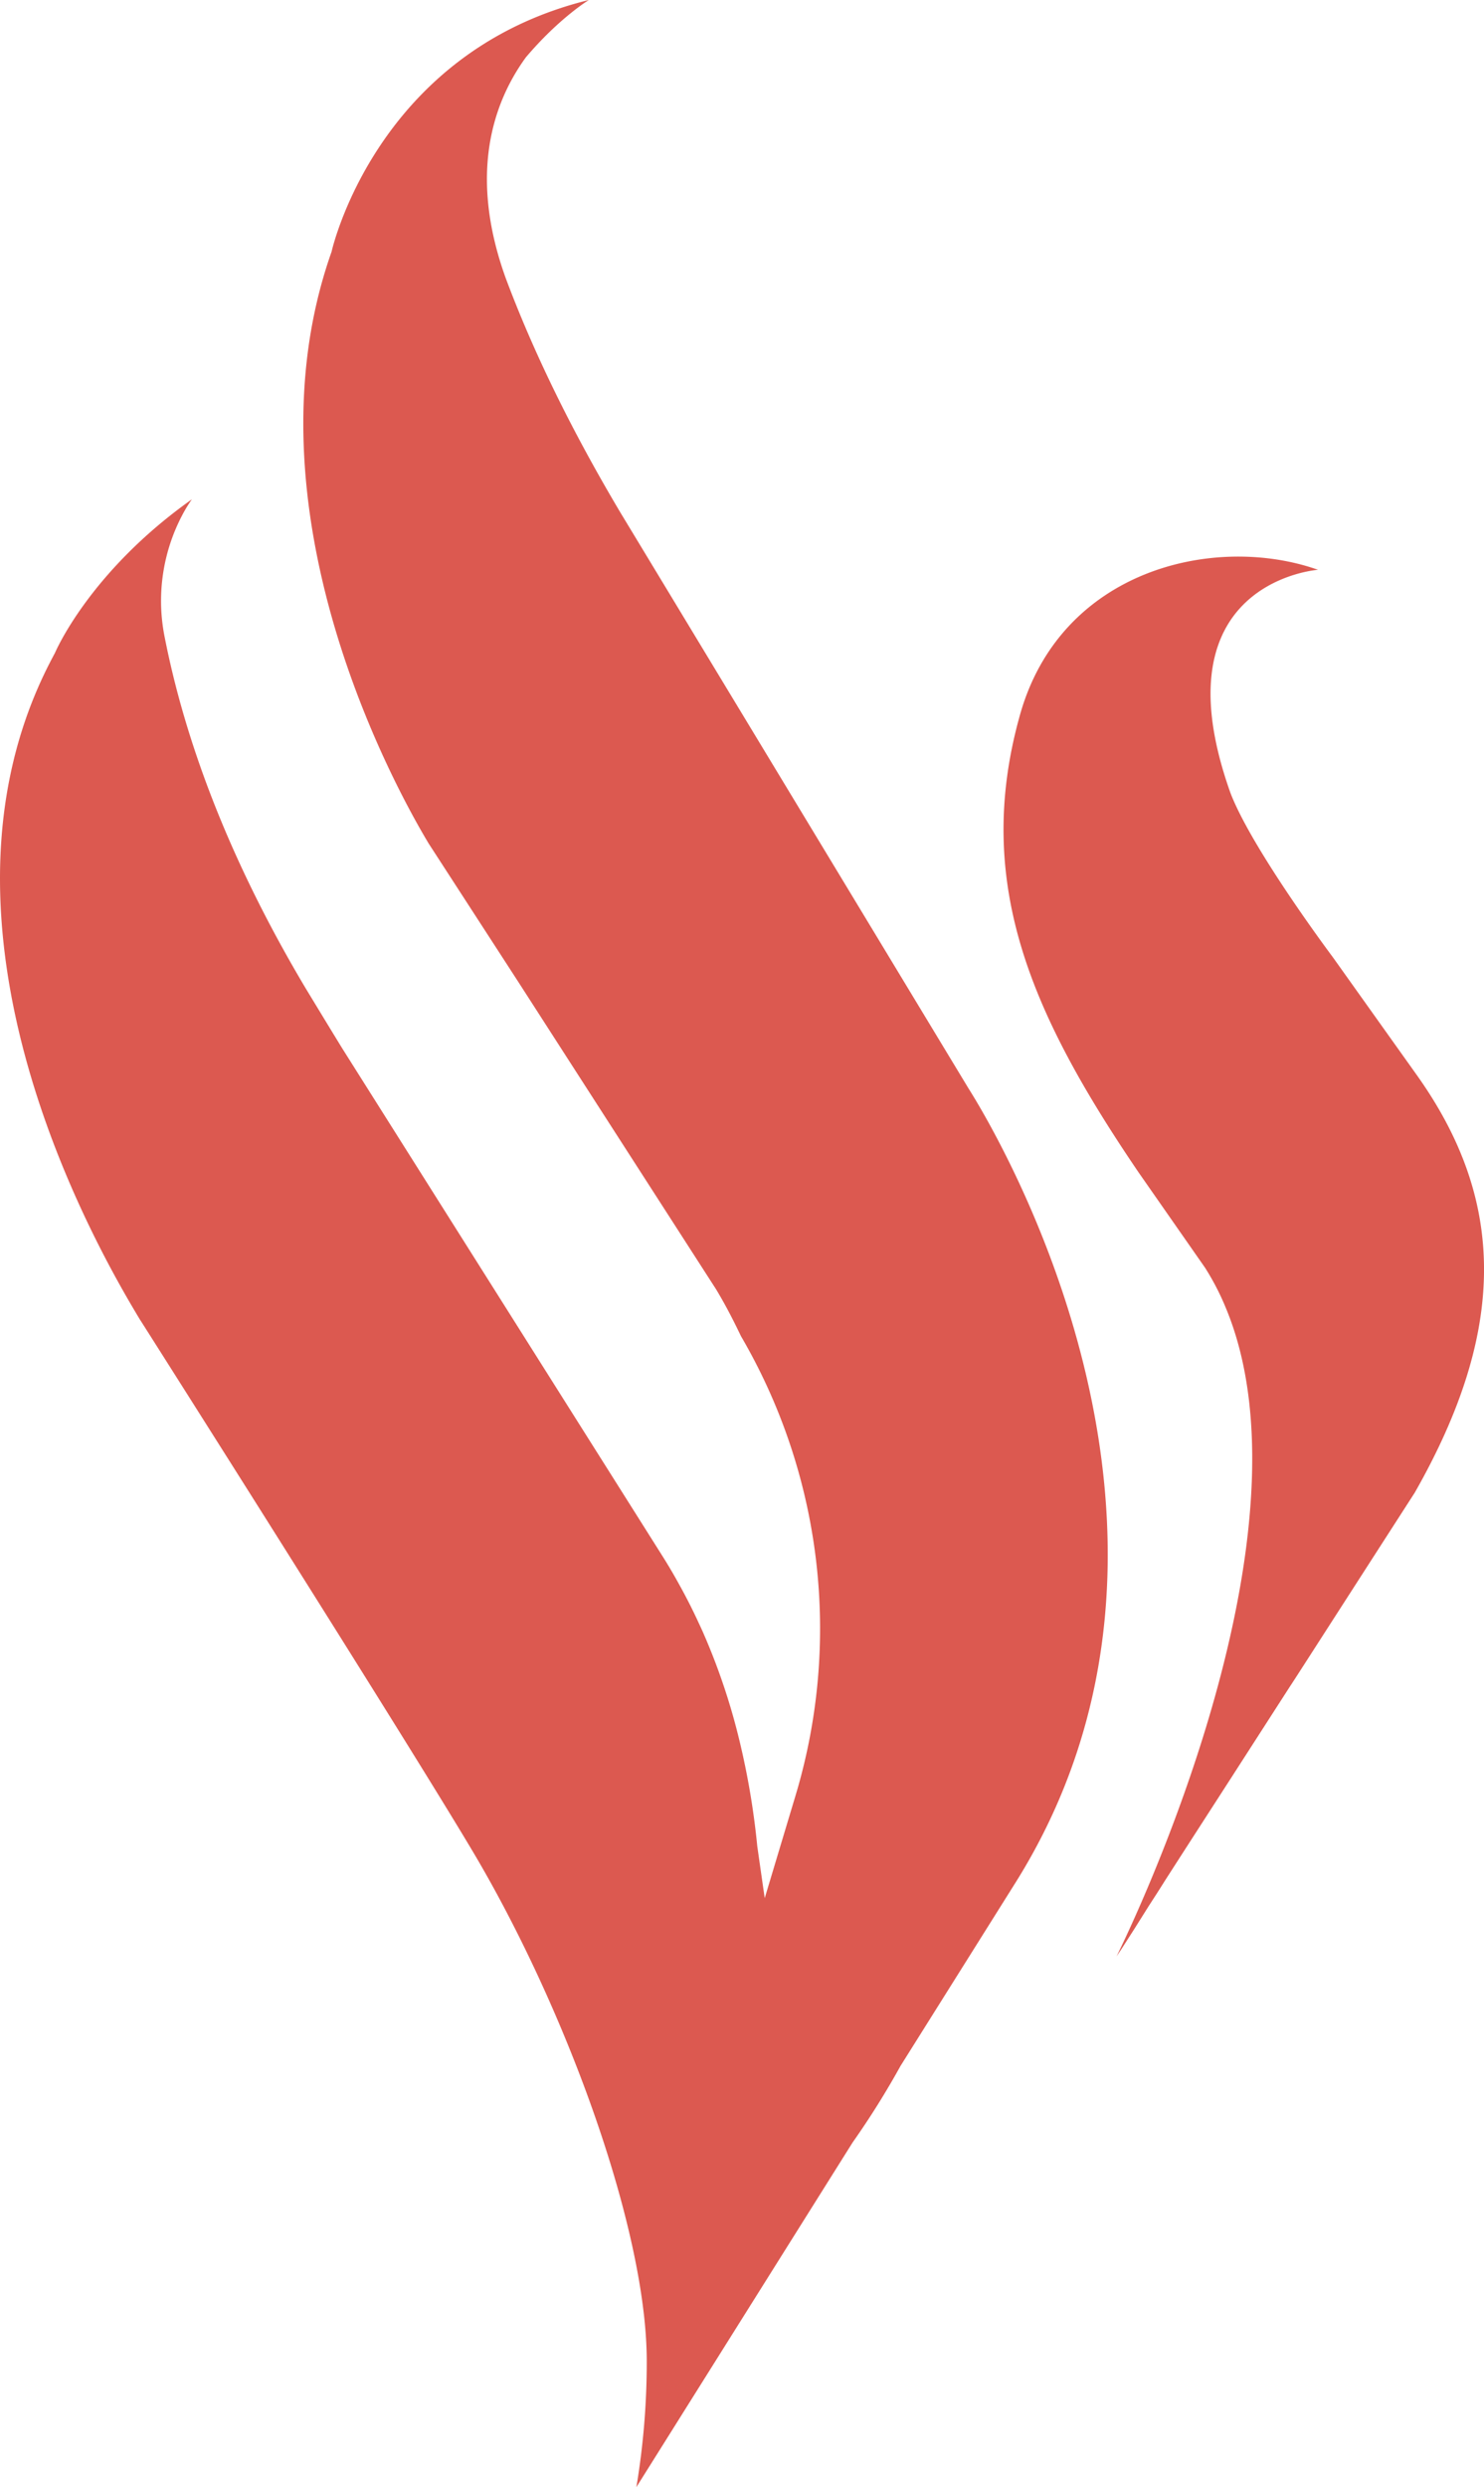
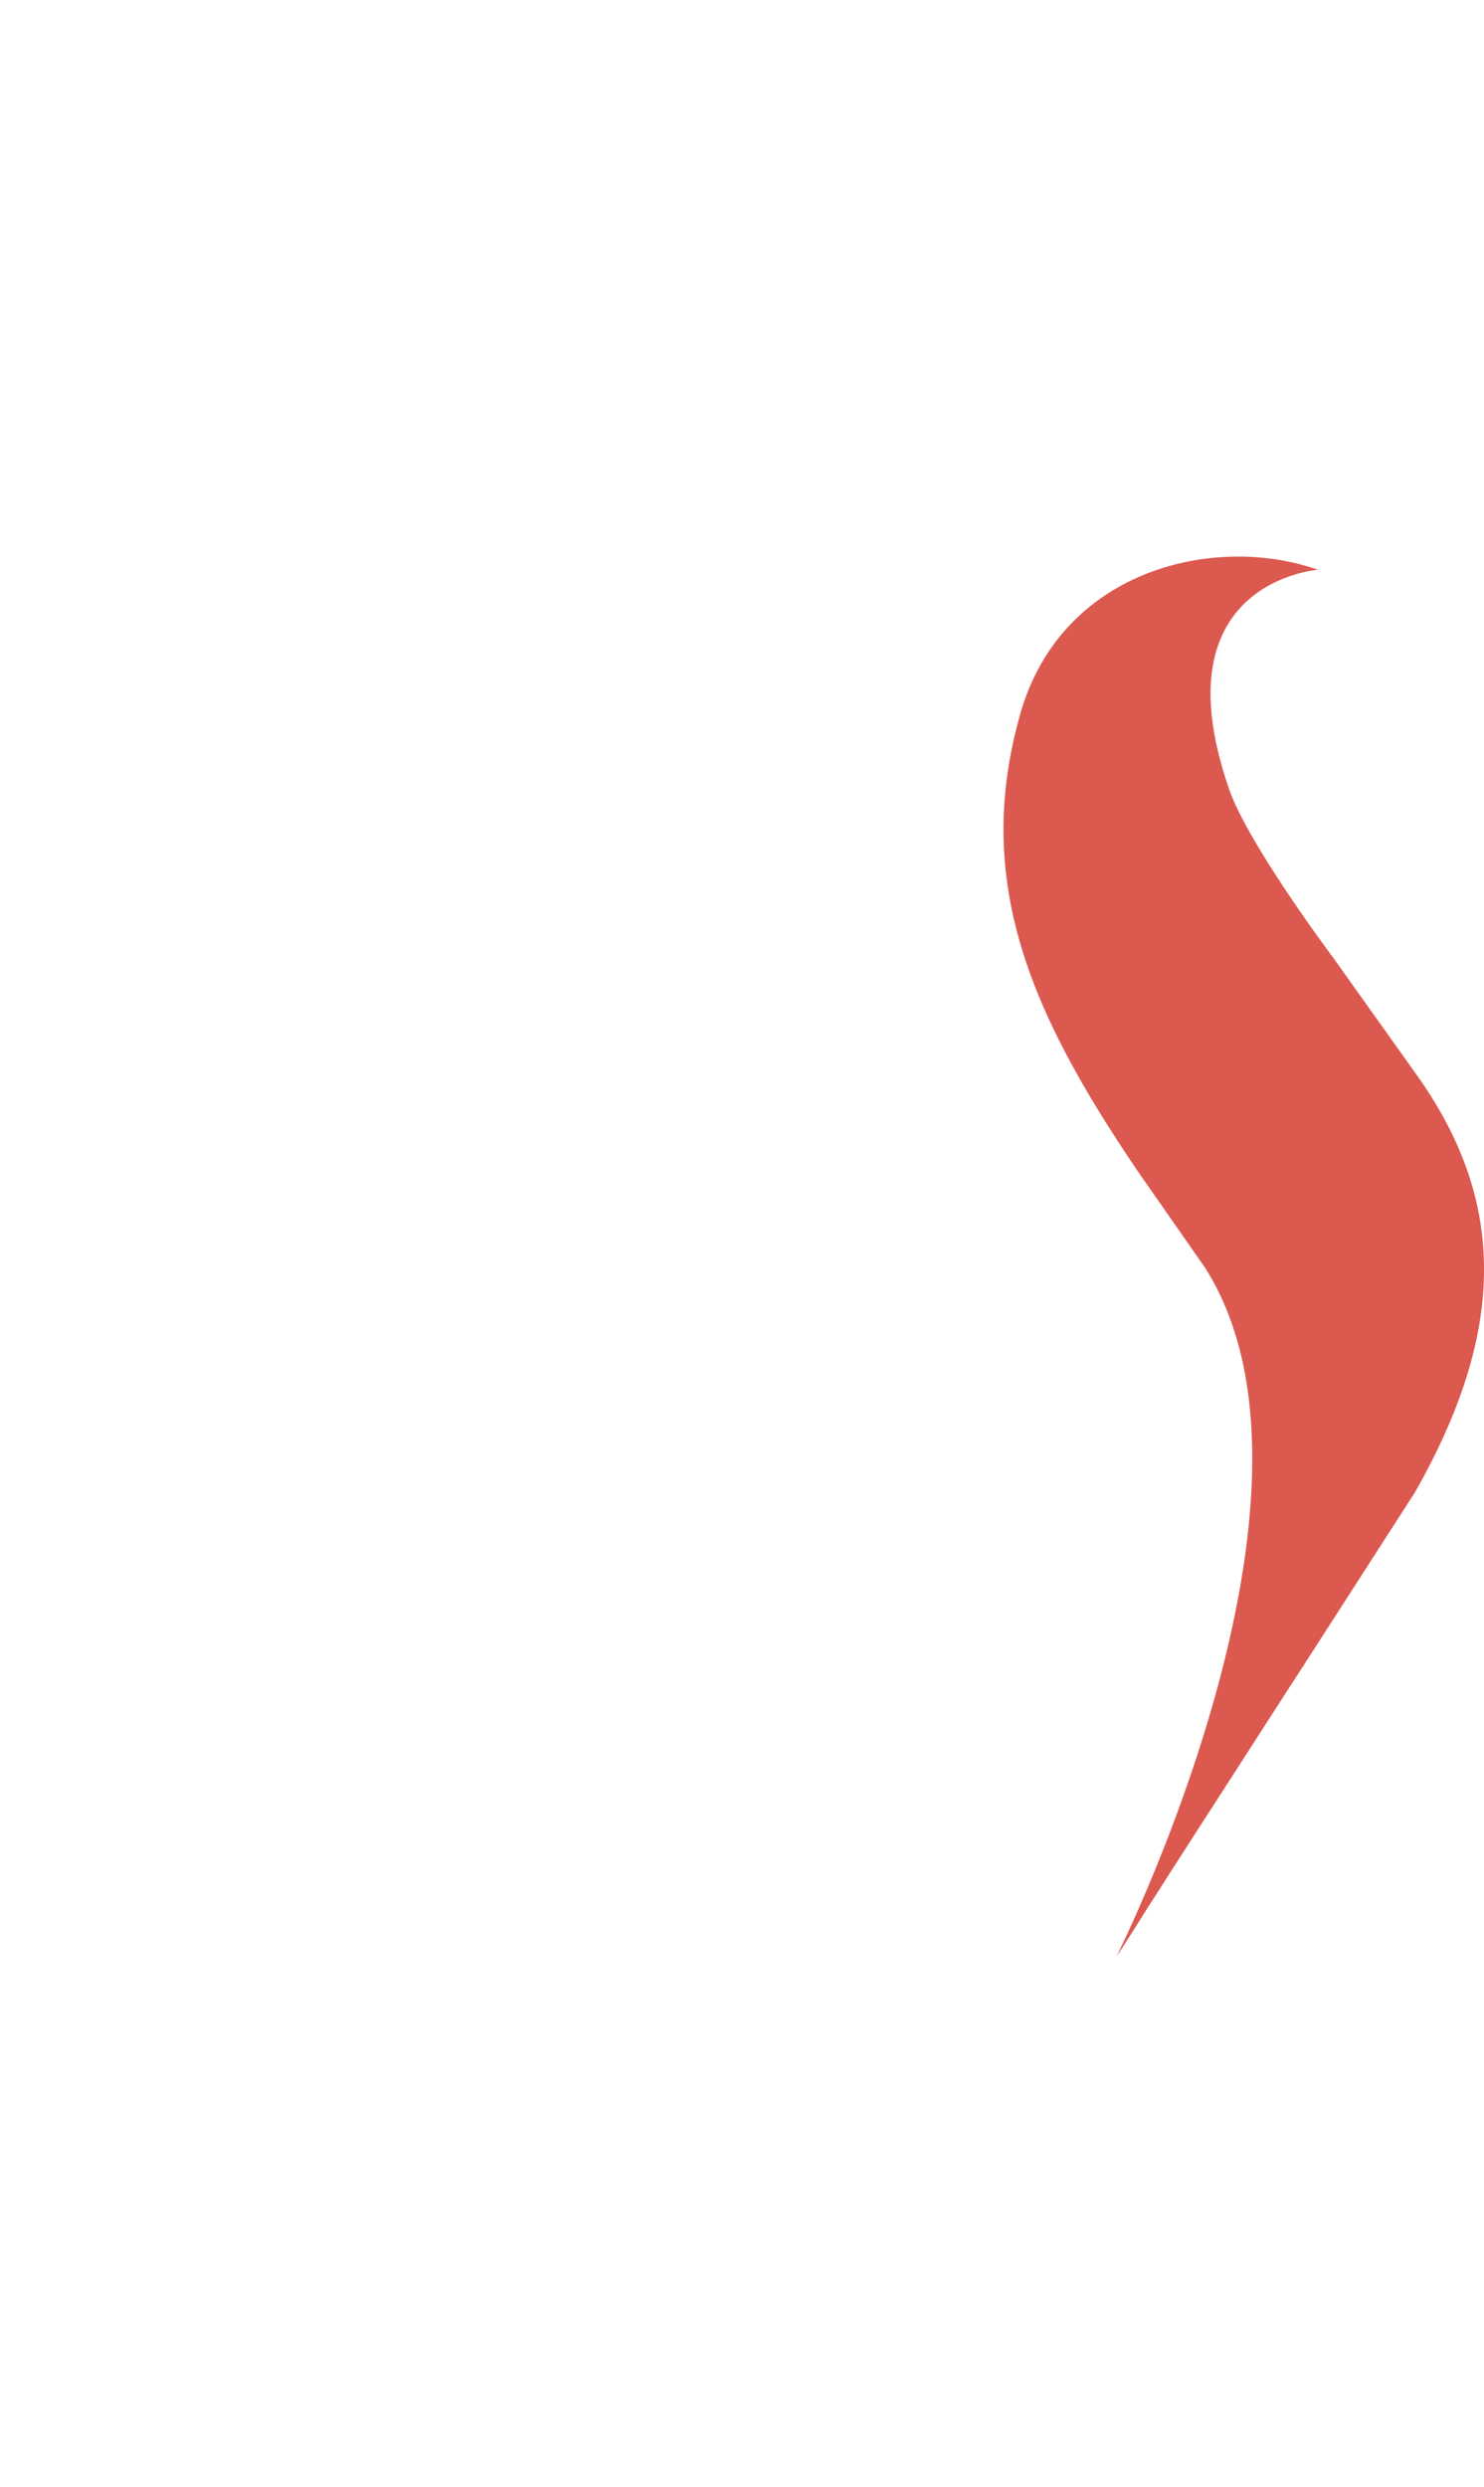
<svg xmlns="http://www.w3.org/2000/svg" viewBox="0 0 334.52 560.55">
  <defs>
    <style>.cls-1{fill:#dc5950;}</style>
  </defs>
  <g id="Layer_2" data-name="Layer 2">
    <g id="Layer_1-2" data-name="Layer 1">
-       <path class="cls-1" d="M106.87,417.79c13.67,23.12,26.33,52.7,33.31,78.82,3.52,13.17,5.61,25.47,5.61,35.59a171.43,171.43,0,0,1-2.34,28.35l48.73-77.66h0A188,188,0,0,0,203,465.61l25.42-40.51c50.42-79.34-3.73-169.7-10.07-179.74h0S140.29,116.22,140,115.77c-11.73-19.7-20.13-37.37-26-53.08-8.51-23.57-2.74-39.76,4.55-49.78C126.11,4,132.74,0,132.74,0c-48.08,11.81-58,56.74-58,56.74h0C54.26,114.66,89.06,177.52,96.64,190.13L117,221.56l44.4,69c1.91,3.16,3.67,6.49,5.63,10.59a130.73,130.73,0,0,1,12.26,103.66l-6.91,23s-.82-5.7-1.68-11.72a173.1,173.1,0,0,0-4-23.73,145.23,145.23,0,0,0-8.35-24.74c-.29-.65-.6-1.3-.9-1.95-.57-1.24-1.16-2.46-1.77-3.68-.71-1.41-1.44-2.81-2.21-4.21l-.92-1.66c-1-1.79-2.06-3.57-3.15-5.3L77.32,236.56c-1.11-1.77-8.47-13.9-8.47-13.9-18.29-30.73-27.45-57.38-31.7-78.91a41.45,41.45,0,0,1,4-27.78,30.92,30.92,0,0,1,2.1-3.43C20,129,12.39,147.16,12.39,147.16h0c-.85,1.58-1.68,3.19-2.46,4.83-28.83,60.5,13.5,131.91,21.52,145.27C32,298.09,91.59,392,106.87,417.79Z" />
      <path class="cls-1" d="M293.09,376.54l2.44-3.79,13.3-20.68,10.09-15.67c20.93-36.77,20.54-65.92.43-94.13l-18.91-26.54s-18.15-24.2-23.07-37c-5.67-15.91-5.36-26.78-2.44-34.23q.3-.76.63-1.47c.16-.35.25-.53.26-.54,6.44-13,21.28-14.07,21.28-14.07-23.16-8.18-58-.19-67.2,32.78-10.57,37.74,2.57,67.42,26.73,103l15,21.51a57.18,57.18,0,0,1,4.56,8.75c22.46,53.15-24.51,146.48-24.51,146.48l1-1.49.33-.51.95-1.48,1.67-2.6L259,429.5l1.39-2.15,1.07-1.67,1.26-2,2.17-3.38,2.76-4.29,9.67-15c.19-.29.38-.58.56-.87l12.75-19.81C291.47,379.05,292.29,377.79,293.09,376.54Z" />
    </g>
  </g>
</svg>